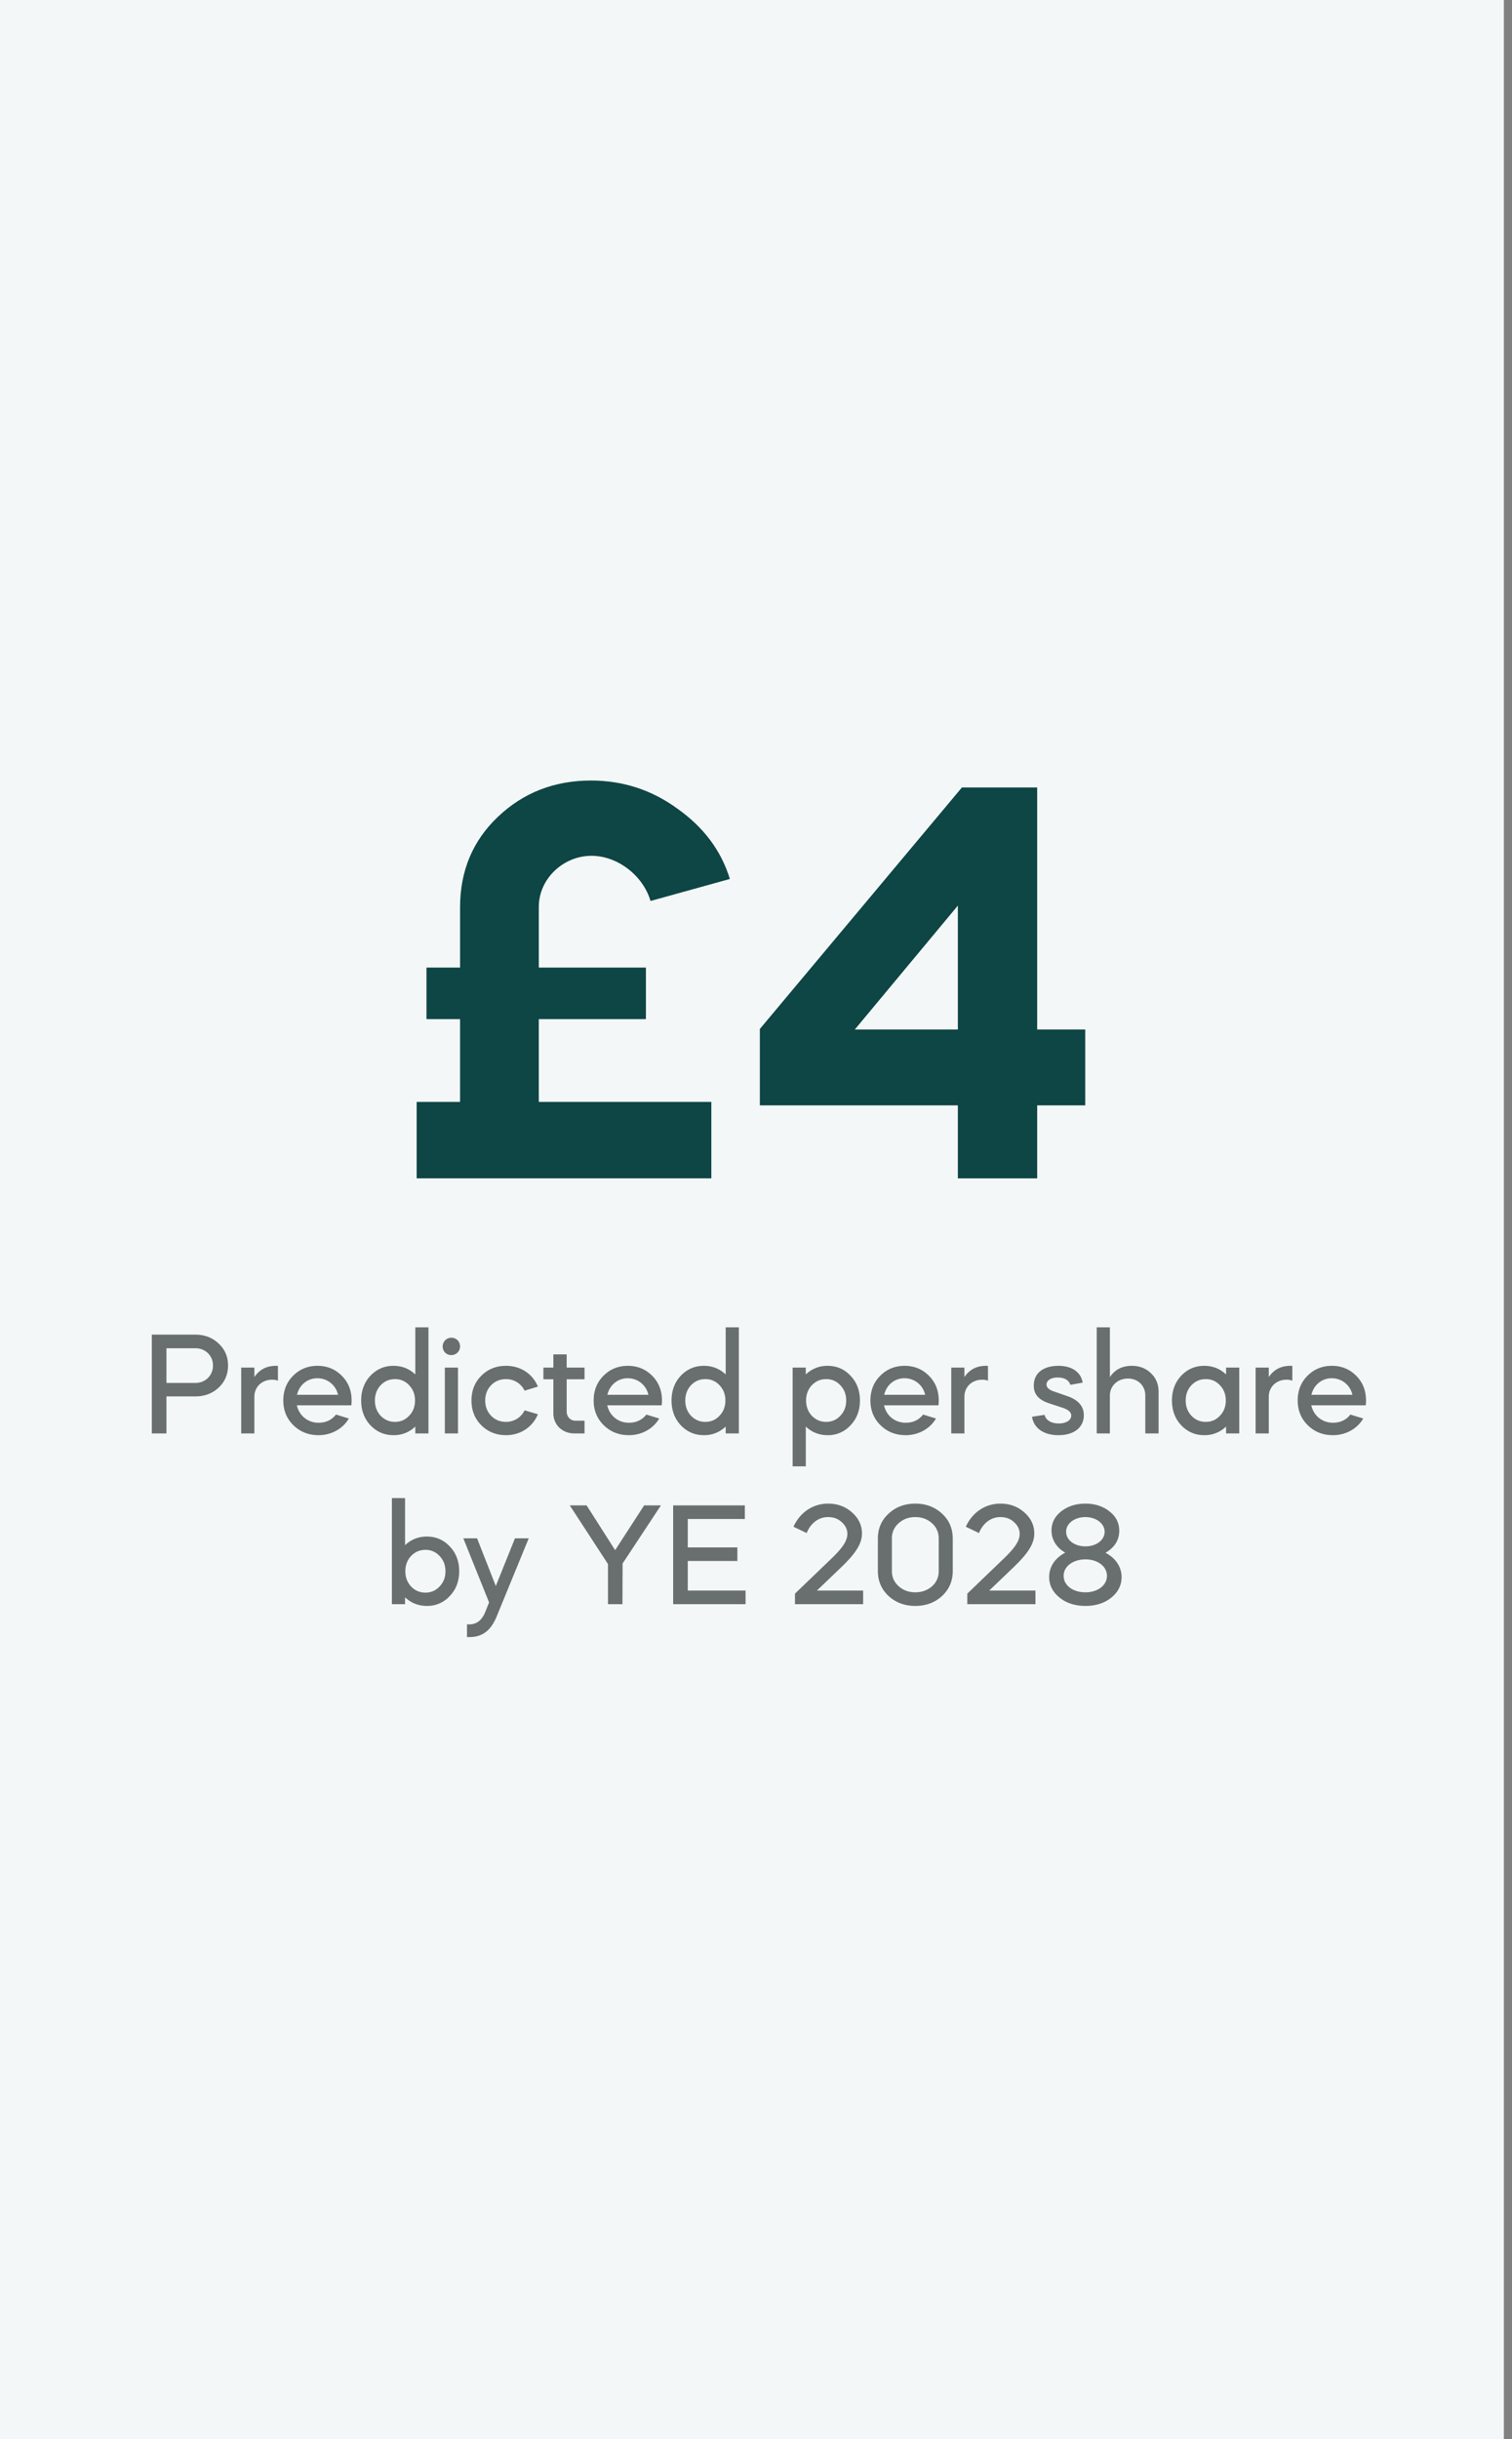
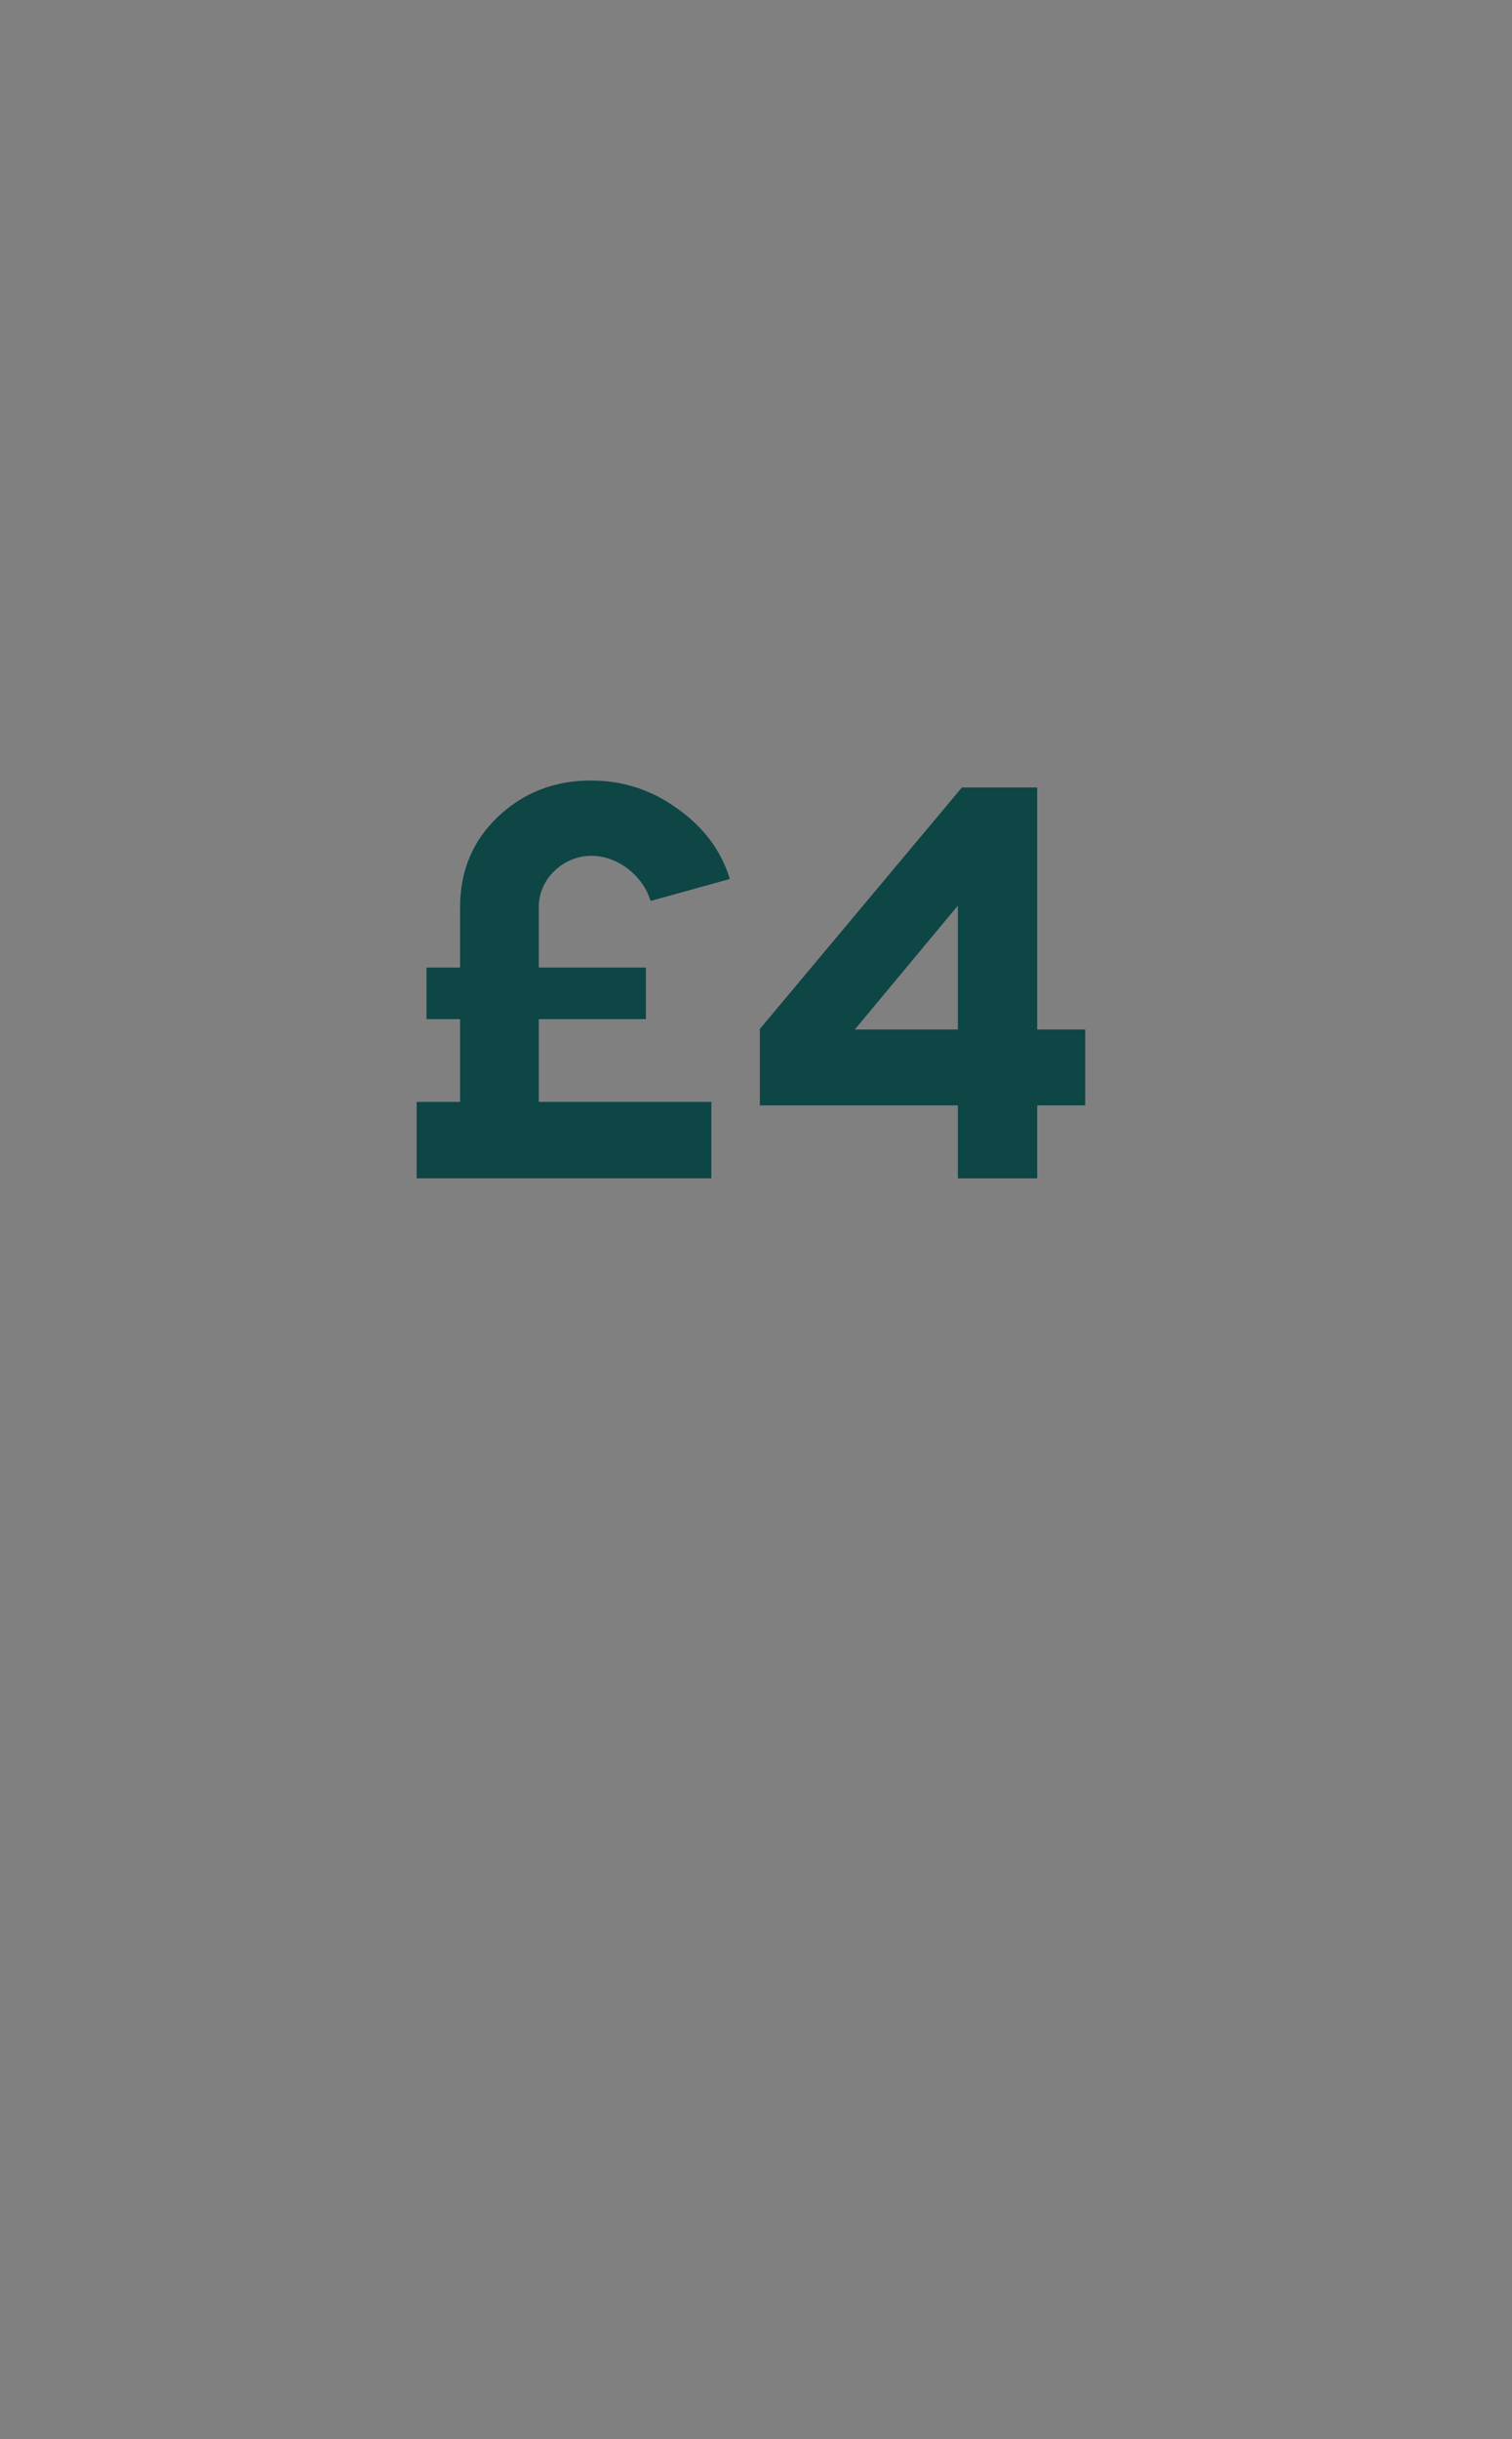
<svg xmlns="http://www.w3.org/2000/svg" width="124" height="200" fill="none">
  <rect width="100%" height="100%" fill="#808080" stroke="none" />
-   <path fill="#F4F7F7" d="M0 0h123.333v200H0z" />
-   <path fill="#696F6F" d="M13.65 114.499v3.036h-1.2v-8.1h3.575c.756 0 1.392.24 1.908.732.516.48.768 1.08.768 1.8s-.252 1.32-.768 1.812c-.516.48-1.152.72-1.908.72H13.65Zm2.375-3.948H13.65v2.844h2.376c.816 0 1.44-.612 1.44-1.428s-.624-1.416-1.44-1.416Zm4.836 1.584v.78c.408-.612.996-.924 1.764-.924.072 0 .132 0 .168.012v1.212c-.132-.06-.3-.084-.48-.084-.828 0-1.452.588-1.452 1.392v3.012h-1.08v-5.4h1.08Zm7.952 3.096h-4.464c.18.828.876 1.428 1.776 1.428.6 0 1.08-.228 1.428-.672l1.056.324c-.48.828-1.416 1.368-2.484 1.368-.828 0-1.512-.276-2.064-.816-.552-.54-.828-1.224-.828-2.028s.264-1.488.804-2.028 1.2-.816 2.004-.816c.792 0 1.452.276 1.992.816.54.54.804 1.224.804 2.028 0 .18-.012.312-.024.396Zm-4.452-.864h3.36a1.722 1.722 0 0 0-1.704-1.356c-.804 0-1.476.552-1.656 1.356Zm7.91-2.376c.697 0 1.297.24 1.788.708v-3.864h1.08v8.7h-1.08v-.564a2.512 2.512 0 0 1-1.787.708c-.756 0-1.38-.276-1.896-.816-.505-.54-.757-1.224-.757-2.028s.253-1.488.756-2.028c.517-.54 1.14-.816 1.897-.816Zm1.285 1.596a1.518 1.518 0 0 0-1.164-.504c-.469 0-.853.168-1.177.504-.311.336-.468.756-.468 1.248s.157.912.468 1.248c.325.336.709.504 1.177.504.467 0 .851-.168 1.163-.504.325-.336.48-.756.48-1.248s-.155-.912-.48-1.248Zm4.005 3.948h-1.08v-5.4h1.08v5.4Zm-.54-7.848c.396 0 .708.312.708.708 0 .648-.768.948-1.224.516-.432-.456-.132-1.224.516-1.224Zm7.093 4.008-1.092.336a1.668 1.668 0 0 0-1.524-.948c-.492 0-.9.168-1.224.504-.324.336-.48.756-.48 1.248s.156.912.48 1.248c.324.336.732.504 1.224.504.672 0 1.248-.372 1.524-.948l1.092.324c-.432 1.044-1.416 1.716-2.616 1.716-.804 0-1.488-.276-2.028-.816-.54-.54-.804-1.224-.804-2.028s.264-1.488.804-2.028 1.224-.816 2.028-.816c1.2 0 2.184.66 2.616 1.704Zm.452-.6v-.96h.816v-1.08h1.092v1.08h1.464v.96h-1.464v2.652c0 .42.312.744.708.744h.756v1.044h-.828c-.492 0-.9-.156-1.236-.468a1.621 1.621 0 0 1-.492-1.188v-2.784h-.816Zm9.7 2.136h-4.464c.18.828.876 1.428 1.776 1.428.6 0 1.08-.228 1.428-.672l1.056.324c-.48.828-1.416 1.368-2.484 1.368-.828 0-1.512-.276-2.064-.816-.552-.54-.828-1.224-.828-2.028s.264-1.488.804-2.028 1.2-.816 2.004-.816c.792 0 1.452.276 1.992.816.54.54.804 1.224.804 2.028 0 .18-.012.312-.024.396Zm-4.452-.864h3.36a1.722 1.722 0 0 0-1.704-1.356c-.804 0-1.476.552-1.656 1.356Zm7.91-2.376c.697 0 1.297.24 1.789.708v-3.864h1.08v8.7h-1.08v-.564a2.512 2.512 0 0 1-1.788.708c-.756 0-1.38-.276-1.896-.816-.504-.54-.756-1.224-.756-2.028s.252-1.488.756-2.028c.516-.54 1.14-.816 1.896-.816Zm1.285 1.596a1.518 1.518 0 0 0-1.164-.504c-.468 0-.852.168-1.176.504-.312.336-.468.756-.468 1.248s.156.912.468 1.248c.324.336.708.504 1.176.504.468 0 .852-.168 1.164-.504.324-.336.48-.756.48-1.248s-.156-.912-.48-1.248Zm7.075 6.648h-1.08v-8.1h1.08v.564a2.512 2.512 0 0 1 1.788-.708c.756 0 1.38.276 1.884.816.516.54.768 1.224.768 2.028s-.252 1.488-.768 2.028a2.47 2.47 0 0 1-1.884.816c-.696 0-1.296-.24-1.788-.708v3.264Zm2.832-6.648a1.518 1.518 0 0 0-1.164-.504c-.468 0-.852.168-1.176.504-.312.336-.468.756-.468 1.248s.156.912.468 1.248c.324.336.708.504 1.176.504.468 0 .852-.168 1.164-.504.324-.336.48-.756.48-1.248s-.156-.912-.48-1.248Zm8.05 1.644H72.5c.18.828.876 1.428 1.776 1.428.6 0 1.08-.228 1.428-.672l1.056.324c-.48.828-1.416 1.368-2.484 1.368-.828 0-1.512-.276-2.064-.816-.552-.54-.828-1.224-.828-2.028s.264-1.488.804-2.028 1.2-.816 2.004-.816c.792 0 1.452.276 1.992.816.54.54.804 1.224.804 2.028 0 .18-.012.312-.024.396Zm-4.453-.864h3.36a1.722 1.722 0 0 0-1.704-1.356c-.804 0-1.476.552-1.656 1.356Zm6.579-2.232v.78c.408-.612.996-.924 1.764-.924.072 0 .132 0 .168.012v1.212c-.132-.06-.3-.084-.48-.084-.828 0-1.452.588-1.452 1.392v3.012h-1.08v-5.4h1.08Zm9.697 1.236-1.008.18c-.132-.396-.48-.6-1.056-.6-.516 0-.9.228-.9.576 0 .228.18.408.528.54l1.212.42c.876.312 1.32.828 1.32 1.548 0 1.068-.876 1.644-2.076 1.644-1.236 0-2.028-.588-2.172-1.512l1.032-.156c.084.42.528.708 1.164.708.576 0 1.02-.252 1.02-.648 0-.264-.216-.468-.66-.624l-1.2-.396c-.828-.288-1.212-.732-1.212-1.44 0-1.068.84-1.62 2.028-1.62 1.104 0 1.848.528 1.98 1.38Zm1.153 4.164v-8.7h1.08v4.08c.407-.612 1.007-.924 1.8-.924.635 0 1.151.204 1.572.612.42.396.623.912.623 1.524v3.408h-1.091v-3.108c0-.804-.6-1.392-1.416-1.392-.853 0-1.489.6-1.489 1.404v3.096h-1.08Zm8.822-5.544c.696 0 1.296.24 1.788.708v-.564h1.08v5.4h-1.08v-.564a2.512 2.512 0 0 1-1.788.708c-.756 0-1.38-.276-1.896-.816-.504-.54-.756-1.224-.756-2.028s.252-1.488.756-2.028c.516-.54 1.14-.816 1.896-.816Zm1.284 1.596a1.519 1.519 0 0 0-1.164-.504c-.468 0-.852.168-1.176.504-.312.336-.468.756-.468 1.248s.156.912.468 1.248c.324.336.708.504 1.176.504.468 0 .852-.168 1.164-.504.324-.336.48-.756.48-1.248s-.156-.912-.48-1.248Zm4.005-1.452v.78c.408-.612.996-.924 1.764-.924.072 0 .132 0 .168.012v1.212c-.132-.06-.3-.084-.48-.084-.828 0-1.452.588-1.452 1.392v3.012h-1.08v-5.4h1.08Zm7.951 3.096h-4.464c.18.828.876 1.428 1.776 1.428.6 0 1.08-.228 1.428-.672l1.056.324c-.48.828-1.416 1.368-2.484 1.368-.828 0-1.512-.276-2.064-.816-.552-.54-.828-1.224-.828-2.028s.264-1.488.804-2.028 1.2-.816 2.004-.816c.792 0 1.452.276 1.992.816.54.54.804 1.224.804 2.028 0 .18-.012.312-.024.396Zm-4.452-.864h3.36a1.722 1.722 0 0 0-1.704-1.356c-.804 0-1.476.552-1.656 1.356Zm-75.413 17.168v-8.7h1.08v3.864a2.512 2.512 0 0 1 1.788-.708c.756 0 1.38.276 1.884.816.516.54.768 1.224.768 2.028s-.252 1.488-.768 2.028a2.47 2.47 0 0 1-1.884.816c-.696 0-1.296-.24-1.788-.708v.564h-1.08Zm3.912-3.948a1.518 1.518 0 0 0-1.164-.504c-.468 0-.852.168-1.176.504-.312.336-.468.756-.468 1.248s.156.912.468 1.248c.324.336.708.504 1.176.504.468 0 .852-.168 1.164-.504.324-.336.48-.756.48-1.248s-.156-.912-.48-1.248Zm3.746 4.584.312-.78-2.112-5.256h1.128l1.536 3.912 1.572-3.912h1.128l-2.628 6.408c-.48 1.164-1.176 1.692-2.244 1.692h-.192v-1.044h.192c.6 0 1.032-.336 1.308-1.02Zm10.064-3.924-3.133-4.812h1.38l2.34 3.672 2.377-3.672h1.38l-3.145 4.764-.012 3.336H49.86v-3.288Zm5.344-4.812h5.88v1.116h-4.68v2.328h4.068v1.116h-4.068v2.424h4.74v1.116h-5.94v-8.1Zm14.286 2.34c0-.372-.156-.696-.468-.972-.3-.276-.672-.408-1.116-.408-.78 0-1.428.504-1.752 1.308l-1.08-.516c.516-1.152 1.572-1.896 2.832-1.896.78 0 1.428.24 1.968.72s.816 1.056.816 1.728c0 .864-.552 1.668-1.716 2.784l-1.98 1.896h3.792v1.116h-5.592v-.864l3.036-2.916c.852-.828 1.26-1.404 1.26-1.98Zm2.502 3.024v-2.628c0-.828.288-1.512.876-2.052.588-.552 1.32-.828 2.196-.828.876 0 1.608.276 2.196.828.588.54.876 1.224.876 2.052v2.628c0 .828-.288 1.512-.876 2.064-.588.54-1.32.816-2.196.816-.876 0-1.608-.276-2.196-.816-.588-.552-.876-1.236-.876-2.064Zm3.072-4.404c-.54 0-.996.168-1.368.504a1.615 1.615 0 0 0-.552 1.248v2.676c0 .492.18.9.552 1.236.372.336.828.504 1.368.504.54 0 .996-.168 1.368-.492.372-.336.552-.756.552-1.248v-2.676c0-.492-.18-.912-.552-1.248-.372-.336-.828-.504-1.368-.504Zm8.558 1.38c0-.372-.156-.696-.468-.972-.3-.276-.672-.408-1.116-.408-.78 0-1.428.504-1.752 1.308l-1.08-.516c.516-1.152 1.572-1.896 2.832-1.896.78 0 1.428.24 1.968.72s.816 1.056.816 1.728c0 .864-.552 1.668-1.716 2.784l-1.98 1.896h3.792v1.116h-5.592v-.864l3.036-2.916c.852-.828 1.26-1.404 1.26-1.98Zm2.42 3.528c0-.852.491-1.56 1.32-1.992-.709-.396-1.129-1.056-1.129-1.812 0-.624.264-1.152.792-1.572.54-.42 1.2-.636 1.992-.636.78 0 1.44.216 1.968.636.54.42.804.948.804 1.584 0 .768-.372 1.368-1.128 1.812.816.42 1.32 1.14 1.32 1.992 0 .672-.288 1.236-.852 1.692-.564.444-1.26.672-2.112.672-.852 0-1.56-.228-2.124-.684-.564-.456-.852-1.02-.852-1.692Zm2.975 1.26c1.008 0 1.764-.576 1.764-1.344 0-.78-.756-1.356-1.764-1.356-1.02 0-1.788.576-1.788 1.344 0 .384.168.708.504.972.348.252.768.384 1.284.384Zm-1.584-4.968c0 .684.684 1.2 1.584 1.2s1.572-.516 1.572-1.2c0-.672-.696-1.2-1.572-1.2-.9 0-1.584.528-1.584 1.2Z" />
  <path fill="#0E4545" d="M78.554 96.619v-5.983H62.316V84.37l16.57-19.8h6.173v19.847H89v6.22h-3.94v5.983h-6.506Zm0-22.363-8.451 10.16h8.451v-10.16ZM58.336 96.619H34.17v-6.267h3.56v-6.79h-2.753v-4.226h2.754v-4.938c0-2.991 1.044-5.46 3.086-7.407C42.906 64.997 45.469 64 48.46 64c2.612 0 4.986.76 7.122 2.326 2.137 1.52 3.561 3.42 4.274 5.746l-6.505 1.804c-.617-2.09-2.707-3.704-4.843-3.704-2.327 0-4.32 1.9-4.32 4.179v4.985h8.783v4.226h-8.784v6.79h14.15v6.267Z" />
</svg>